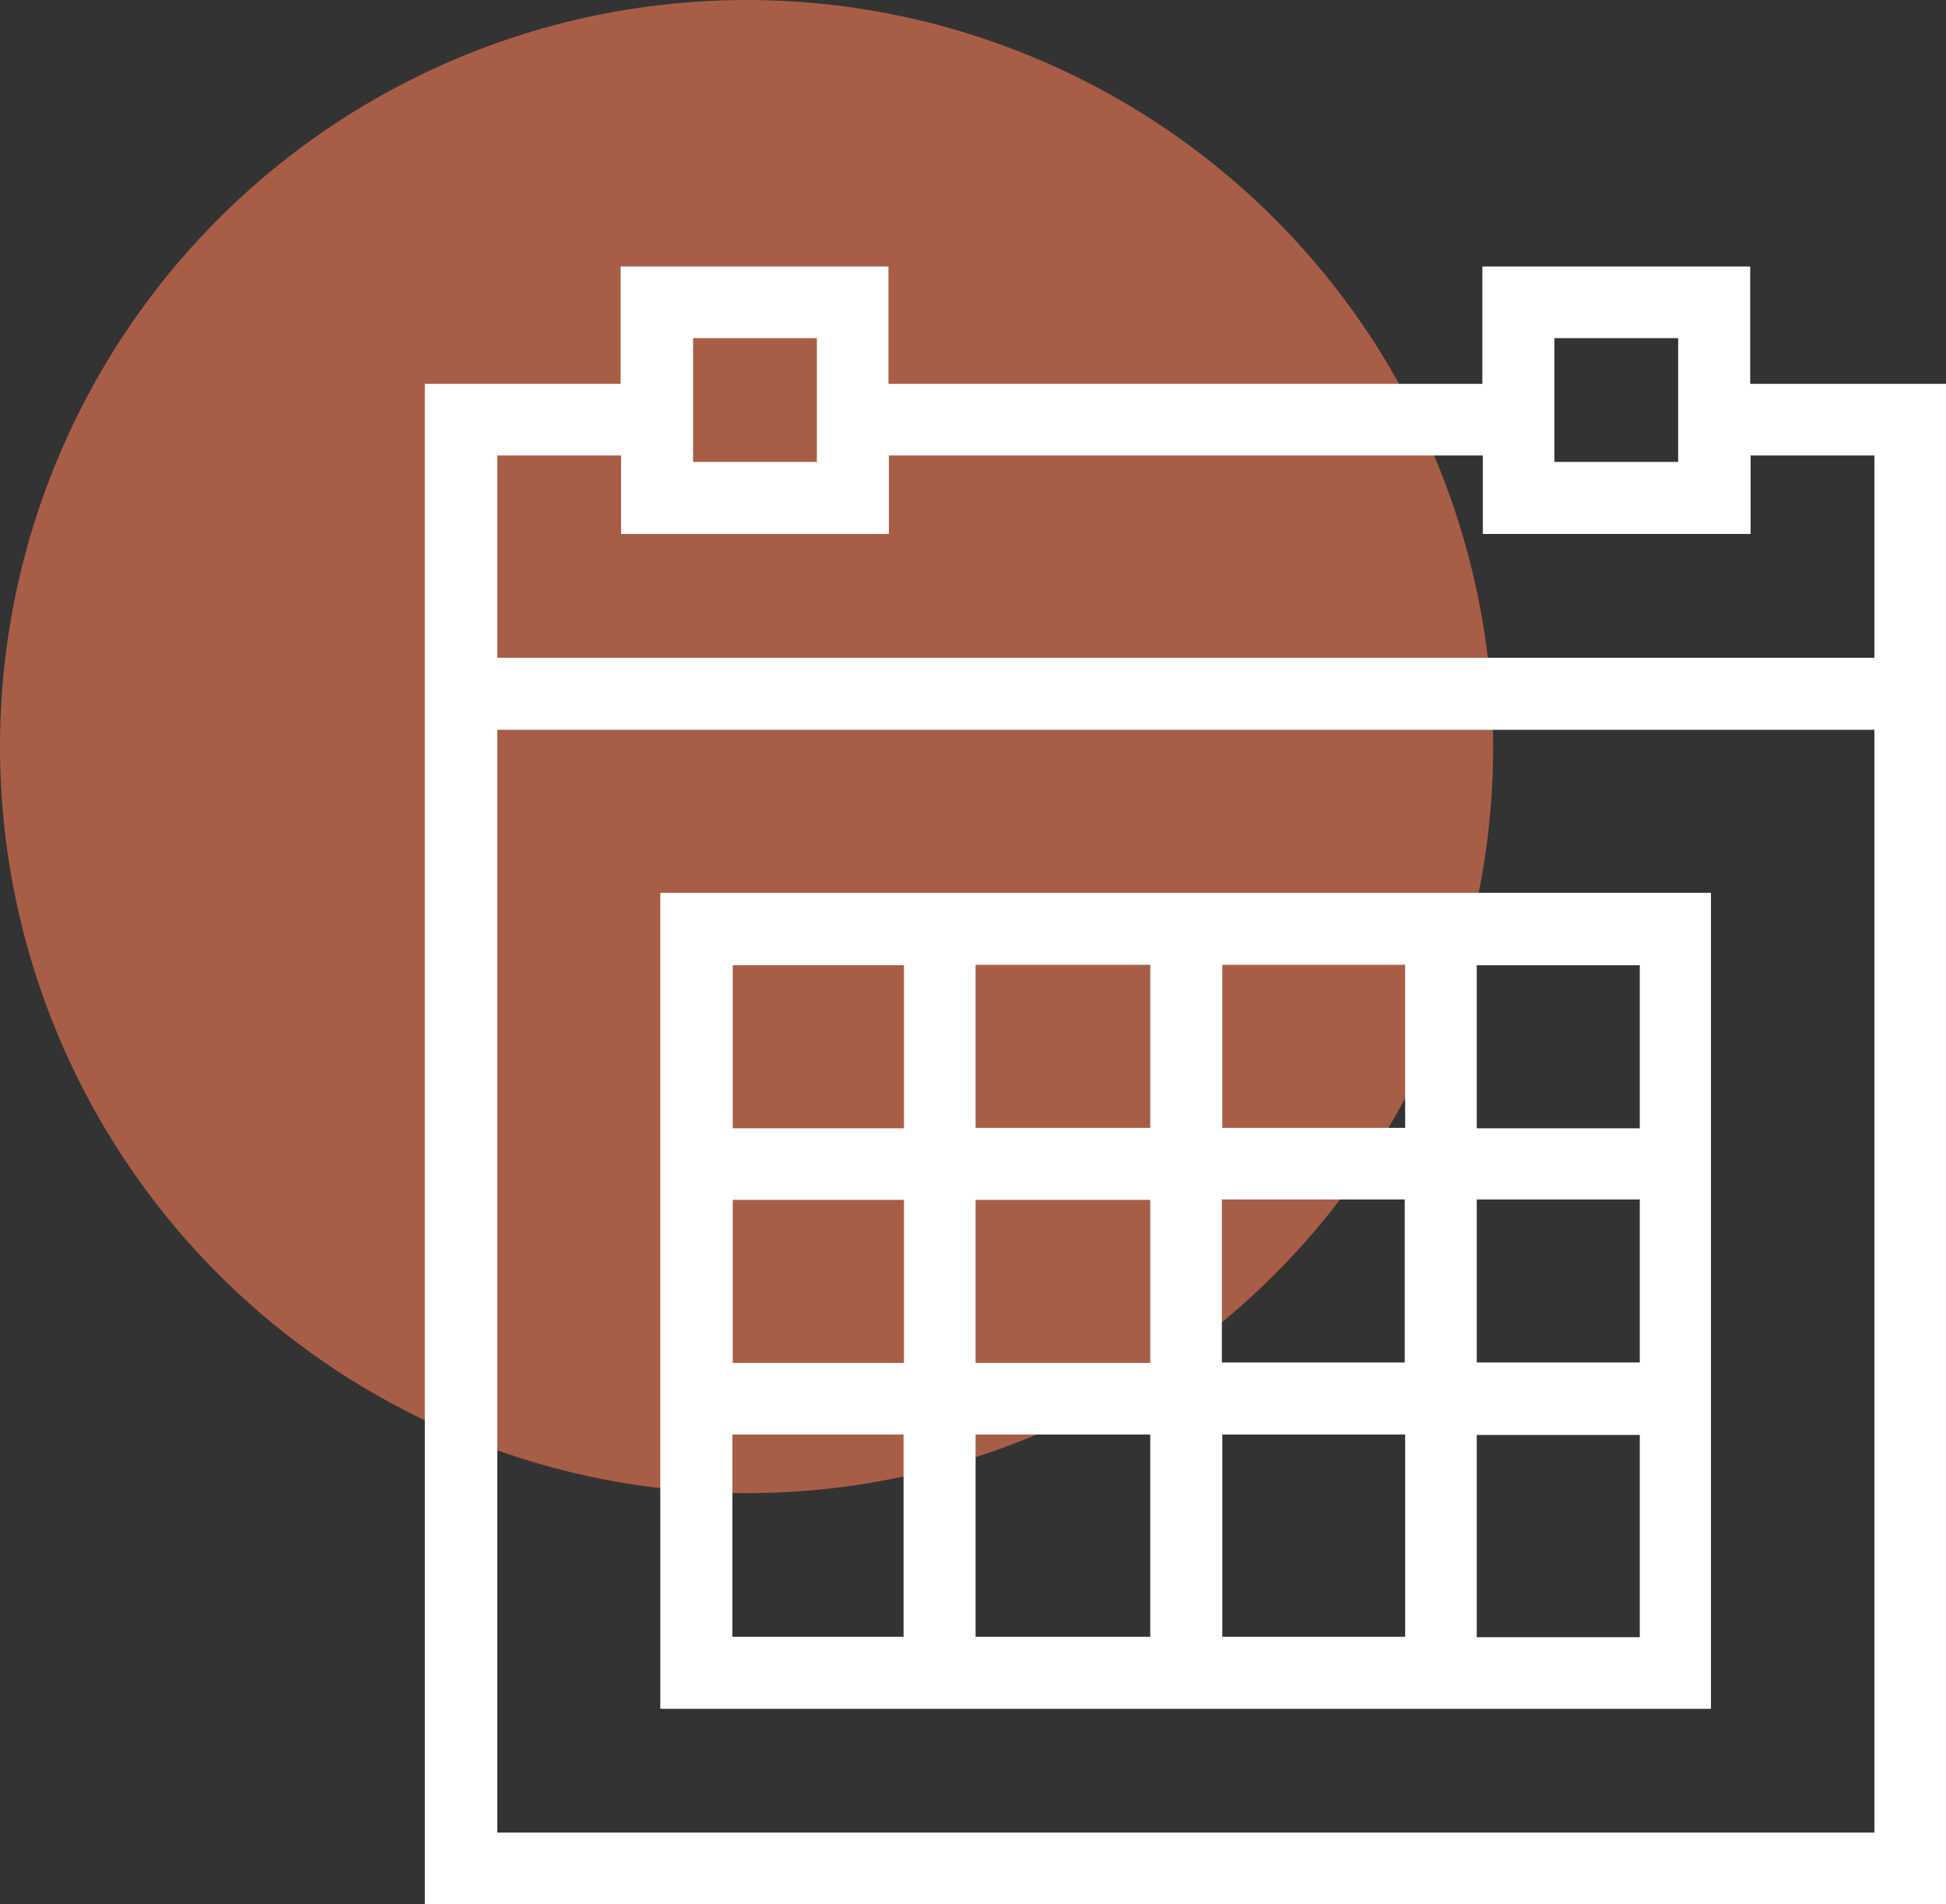
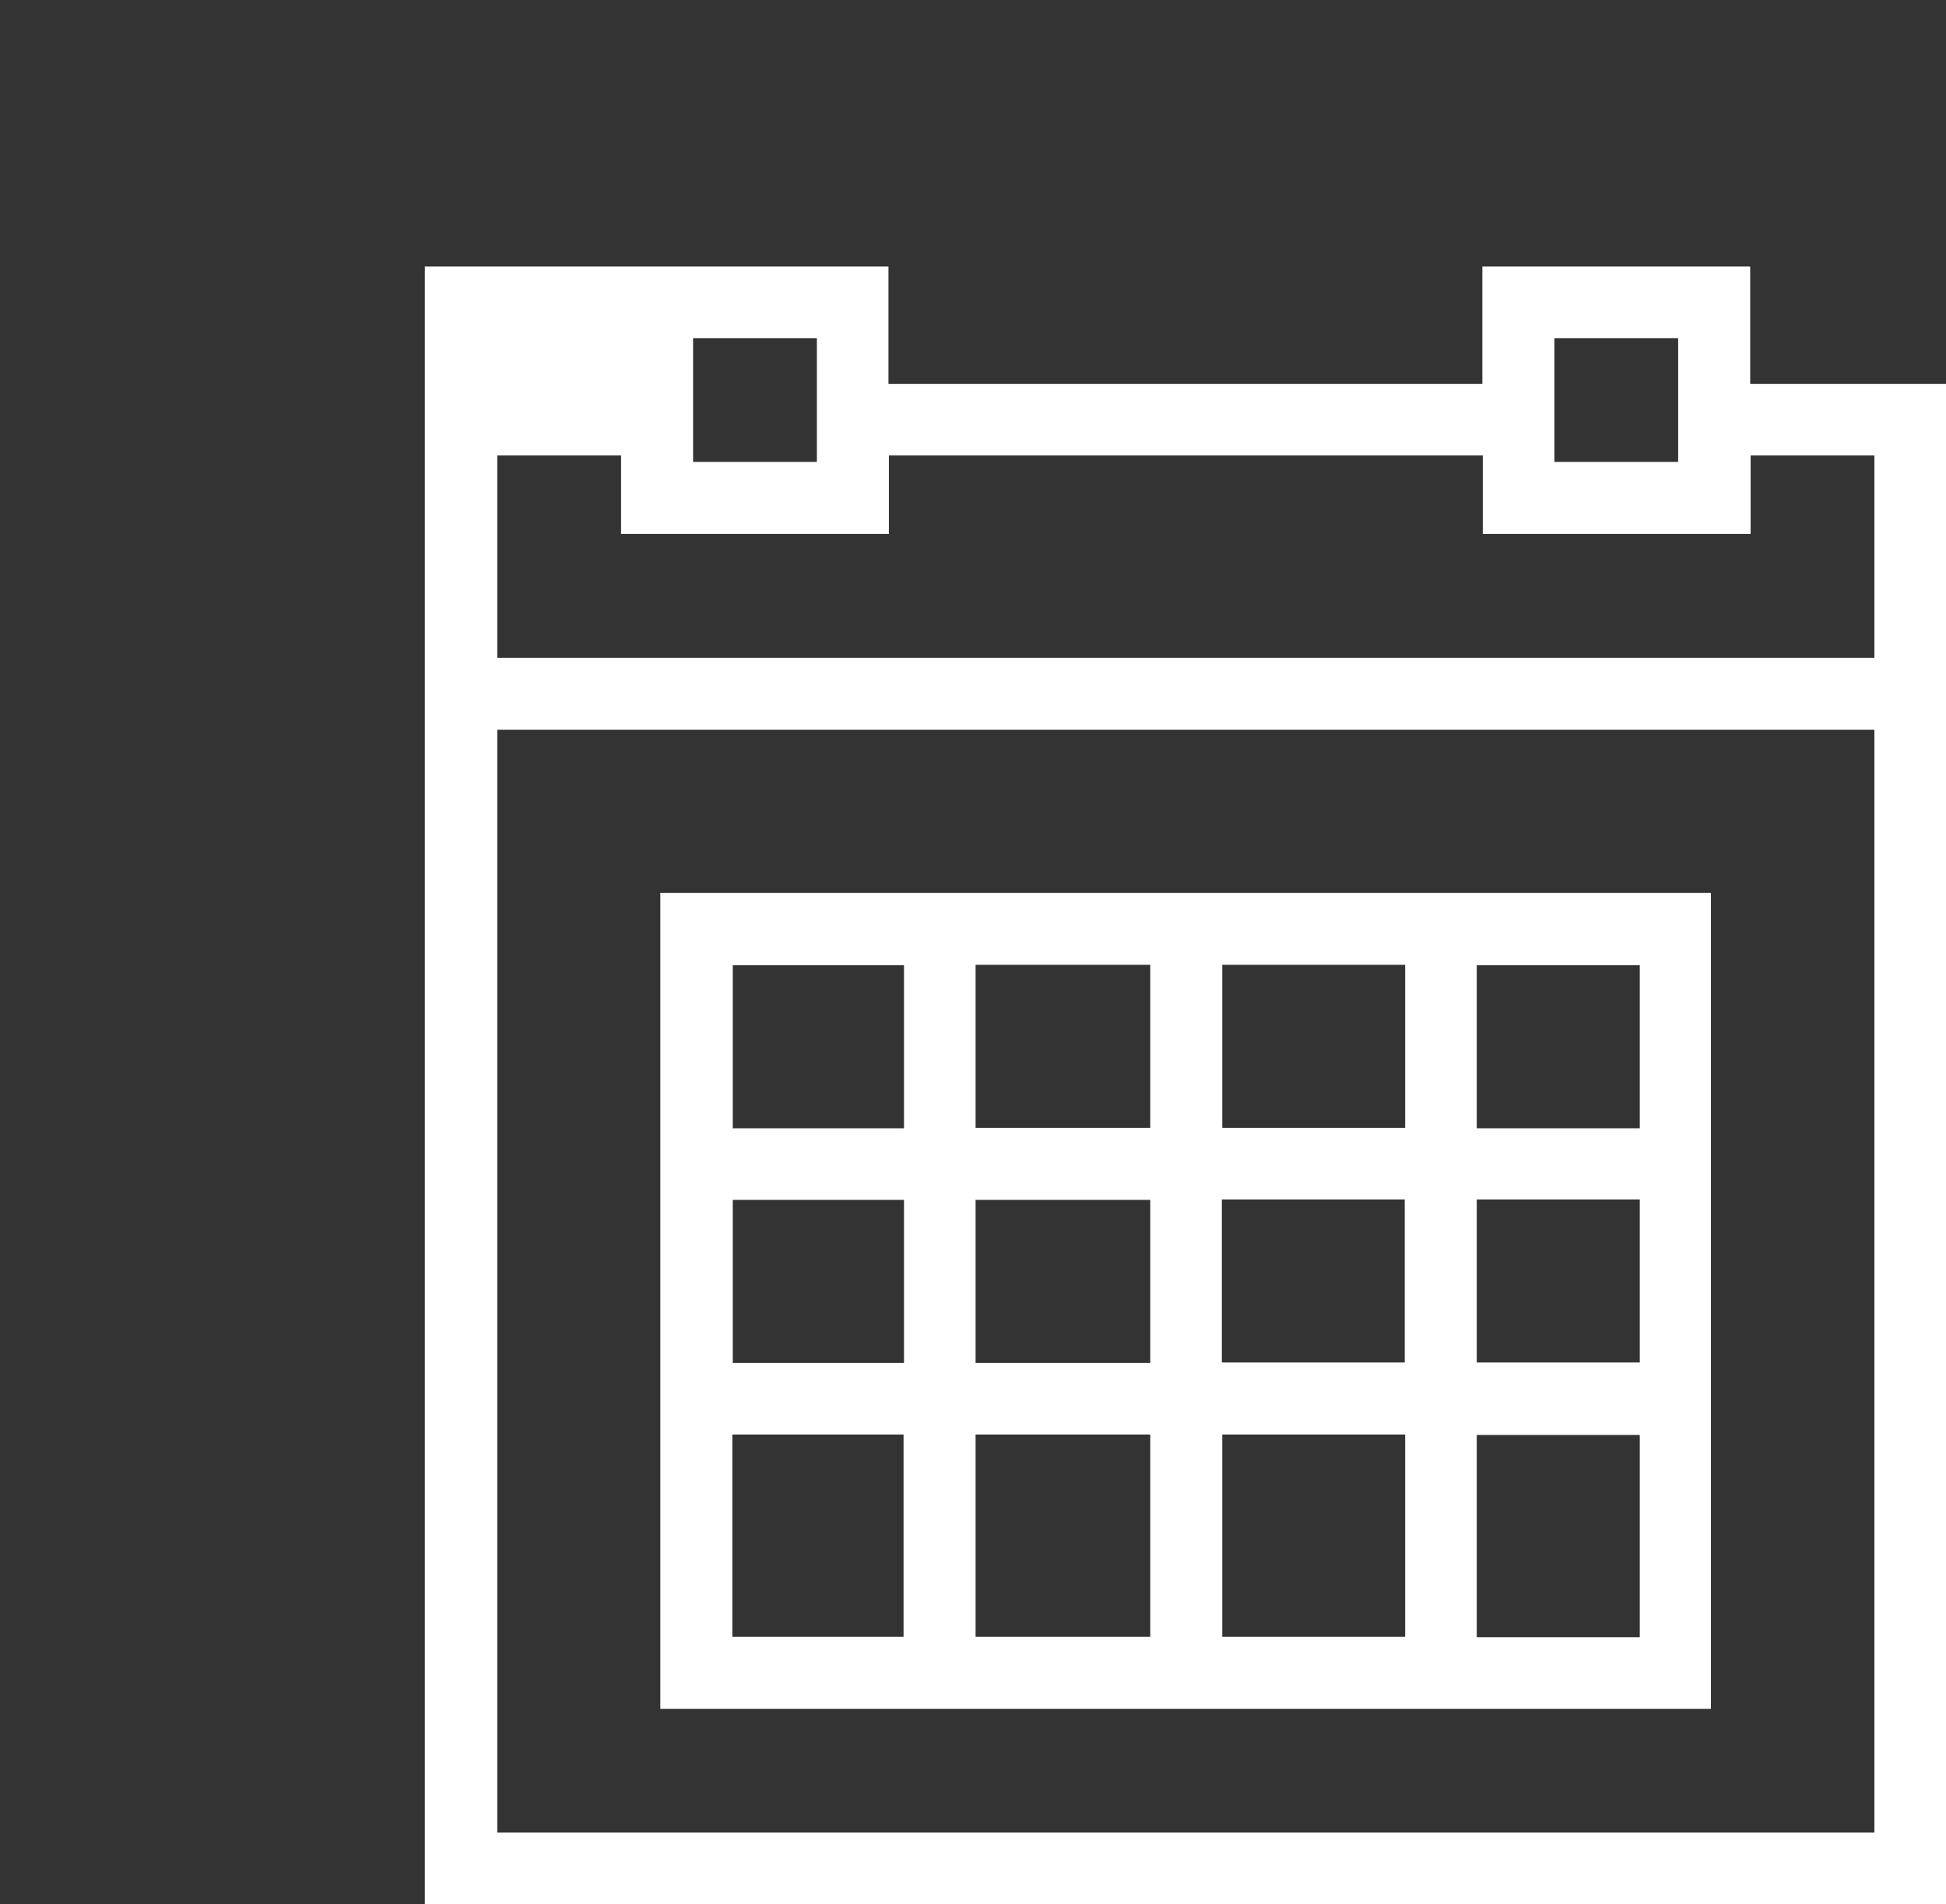
<svg xmlns="http://www.w3.org/2000/svg" id="Capa_2" viewBox="0 0 45.12 44.15">
  <rect x="0" y="0" width="45.12" height="44.15" fill="#333333" stroke="none" />
  <defs>
    <style>.cls-1{fill:#fff;}.cls-2{fill:#a85e46;}</style>
  </defs>
  <g id="ELEMENTS">
-     <circle class="cls-2" cx="17.31" cy="17.31" r="17.31" />
    <g>
      <path class="cls-1" d="M15.31,39.62h24.36V20.7H15.31v18.92Zm1.67-6.36h3.97v4.69h-3.97v-4.69Zm15.59-1.67h-4.24v-3.78h4.24v3.78Zm1.67-3.78h3.78v3.78h-3.78v-3.78Zm-5.9,5.45h4.24v4.69h-4.24v-4.69Zm-1.67,4.69h-4.05v-4.69h4.05v4.69Zm1.67-11.8v-3.78h4.24v3.78h-4.24Zm-1.67,0h-4.05v-3.78h4.05v3.78Zm0,1.67v3.78h-4.05v-3.78h4.05Zm-5.71,3.78h-3.97v-3.78h3.97v3.78Zm13.28,6.36v-4.69h3.78v4.69h-3.78Zm3.78-11.8h-3.78v-3.78h3.78v3.78Zm-17.06-3.78v3.78h-3.97v-3.78h3.97Z" />
-       <path class="cls-1" d="M40.58,8.9v-2.72h-6.21v2.72h-13.77v-2.72h-6.21v2.72h-4.54V44.15H45.12V8.9h-4.54Zm-4.54-1.06h2.87v2.87h-2.87v-2.87Zm-19.97,0h2.87v2.87h-2.87v-2.87Zm-1.67,2.72v1.82h6.21v-1.82h13.77v1.82h6.21v-1.82h2.87v4.69H11.53v-4.69h2.87Zm-2.87,31.93V16.92h31.93v25.57H11.53Z" />
+       <path class="cls-1" d="M40.58,8.9v-2.72h-6.21v2.72h-13.77v-2.72h-6.21h-4.54V44.15H45.12V8.9h-4.54Zm-4.54-1.06h2.87v2.87h-2.87v-2.87Zm-19.97,0h2.87v2.87h-2.87v-2.87Zm-1.67,2.72v1.82h6.21v-1.82h13.77v1.82h6.21v-1.82h2.87v4.69H11.53v-4.69h2.87Zm-2.87,31.93V16.92h31.93v25.57H11.53Z" />
    </g>
  </g>
</svg>